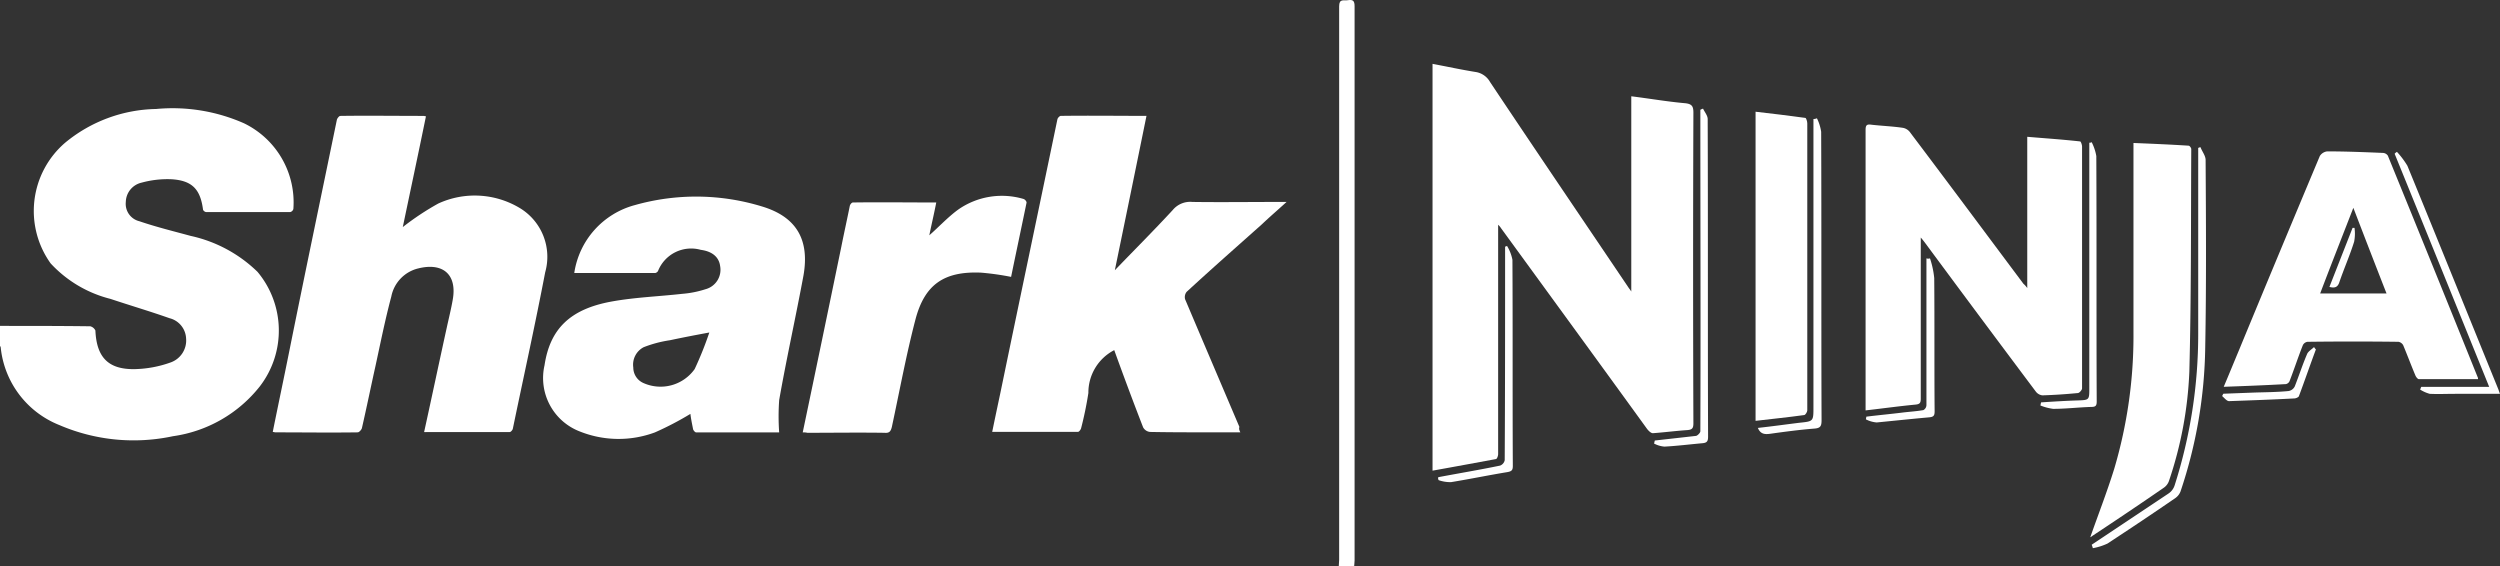
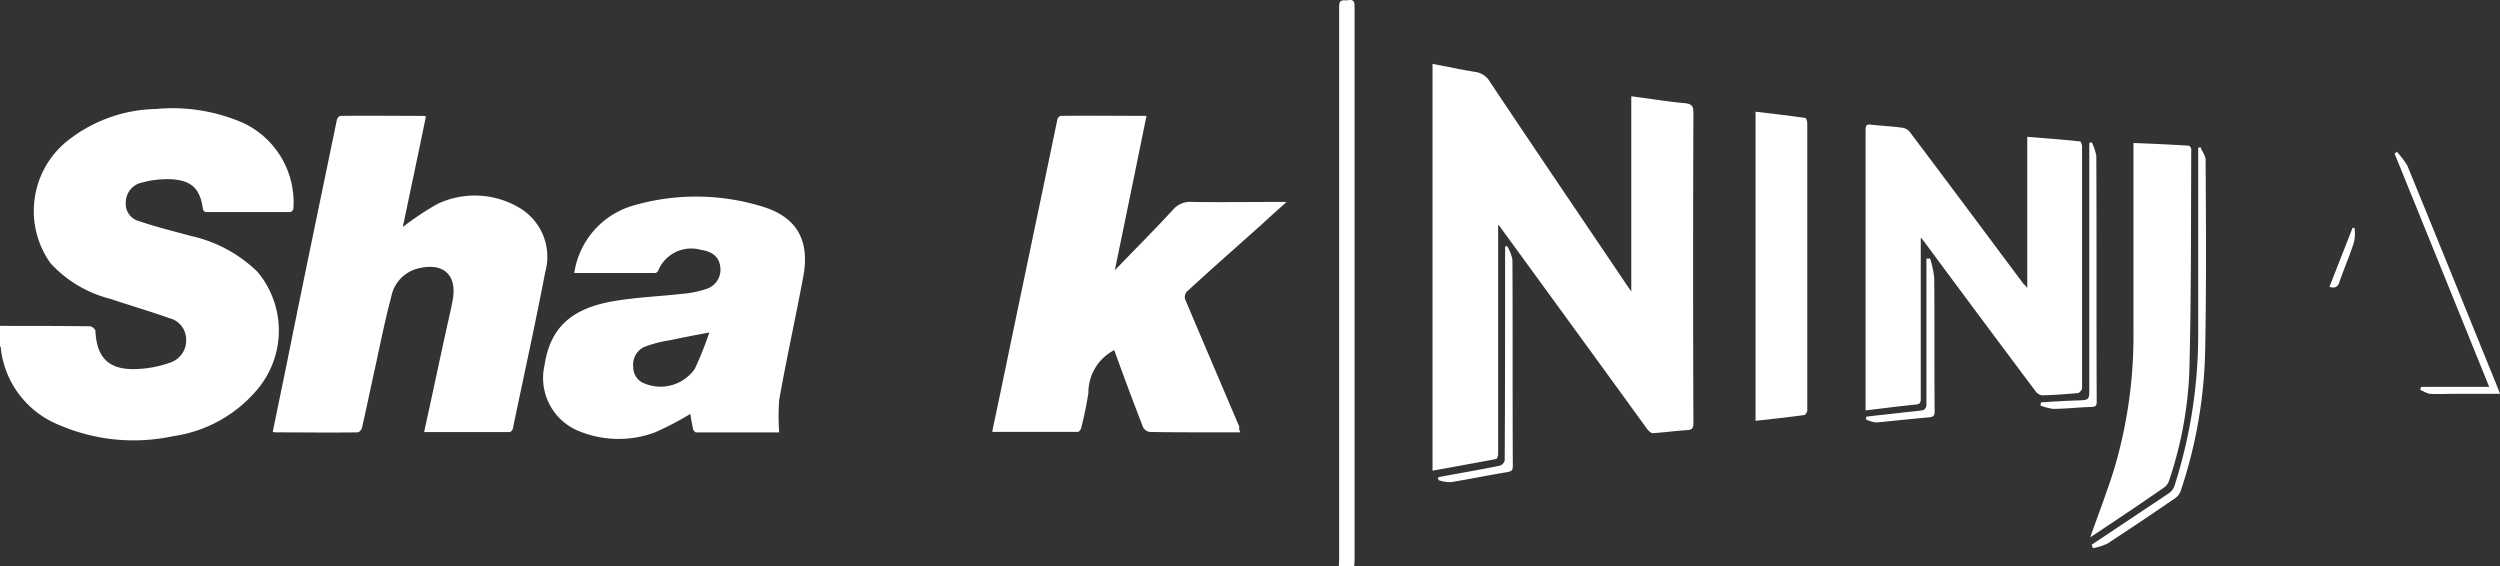
<svg xmlns="http://www.w3.org/2000/svg" width="147.246" height="33.356" viewBox="0 0 147.246 33.356">
  <rect x="0" y="0" width="147.246" height="33.356" fill="#333333" stroke="none" />
  <g id="SharkNinja" transform="translate(0 0.048)">
    <path id="Pfad_720" data-name="Pfad 720" d="M0,40.869c1.773,0,3.546,0,5.319.023a.461.461,0,0,1,.3.25c.068,1.568.75,2.3,2.318,2.273a6.664,6.664,0,0,0,2.091-.386,1.374,1.374,0,0,0,.932-1.432,1.288,1.288,0,0,0-.977-1.182c-1.159-.409-2.318-.75-3.478-1.137a7.185,7.185,0,0,1-3.523-2.091,5.3,5.3,0,0,1,.864-7.115,8.64,8.64,0,0,1,5.342-1.978,10.413,10.413,0,0,1,5.182.841,5.174,5.174,0,0,1,2.909,5.046.247.247,0,0,1-.182.182H12.138c-.068,0-.182-.091-.182-.159-.159-1.182-.636-1.7-1.864-1.773a5.764,5.764,0,0,0-1.75.2,1.193,1.193,0,0,0-.932,1.137,1.053,1.053,0,0,0,.8,1.137c1,.341,2.023.591,3.023.864a8.119,8.119,0,0,1,3.932,2.114,5.388,5.388,0,0,1,.136,6.751,7.922,7.922,0,0,1-5.114,2.932A11.066,11.066,0,0,1,3.5,46.711,5.517,5.517,0,0,1,.045,42.165.174.174,0,0,0,0,42.051C0,41.665,0,41.256,0,40.869Z" transform="translate(0 -21.722)" fill="#fff" />
    <path id="Pfad_721" data-name="Pfad 721" d="M346.9,33.308c0-.136.023-.25.023-.386V.326c0-.477.273-.318.523-.364.3-.045.386.045.386.364V32.967c0,.114-.023.227-.023.318C347.491,33.308,347.2,33.308,346.9,33.308Z" transform="translate(-268.049 0)" fill="#fff" />
    <path id="Pfad_722" data-name="Pfad 722" d="M375.064,25.978v13.5c0,.114-.068.3-.136.3-1.227.227-2.455.455-3.728.682V16.5c.841.159,1.682.341,2.523.477a1.175,1.175,0,0,1,.864.591c2.7,4.046,5.433,8.069,8.16,12.115.045.068.091.114.159.227v-11.5c1.091.136,2.137.318,3.182.409.409.045.477.2.477.568q-.034,9.138,0,18.275c0,.3-.068.386-.364.409-.682.045-1.364.136-2.023.182-.114,0-.25-.136-.341-.25-2.864-3.955-5.751-7.91-8.615-11.842A.86.86,0,0,0,375.064,25.978Z" transform="translate(-286.826 -12.787)" fill="#fff" />
    <path id="Pfad_723" data-name="Pfad 723" d="M79.61,48.582c.455-2.068.886-4.114,1.341-6.183.114-.523.25-1.068.341-1.591.273-1.477-.546-2.228-2.023-1.864A2.123,2.123,0,0,0,77.678,40.6c-.364,1.364-.636,2.728-.932,4.091-.273,1.227-.523,2.455-.8,3.66-.023.091-.159.25-.25.25-1.614.023-3.228,0-4.842,0-.045,0-.091-.023-.159-.023.318-1.591.659-3.182.977-4.773.909-4.523,1.864-9.069,2.8-13.615.023-.091.136-.227.2-.227,1.637-.023,3.3,0,4.932,0a.462.462,0,0,0,.114.023c-.455,2.228-.932,4.455-1.364,6.524a15.891,15.891,0,0,1,2.091-1.387,5.149,5.149,0,0,1,4.773.25,3.353,3.353,0,0,1,1.523,3.8c-.591,3.091-1.273,6.16-1.909,9.228-.023.068-.114.182-.182.182H79.7C79.678,48.6,79.656,48.582,79.61,48.582Z" transform="translate(-54.63 -23.184)" fill="#fff" />
    <path id="Pfad_724" data-name="Pfad 724" d="M271.716,48.6h-1.591c-1.25,0-2.5,0-3.728-.023a.523.523,0,0,1-.409-.273c-.591-1.523-1.159-3.046-1.7-4.546a2.814,2.814,0,0,0-1.523,2.523,21.31,21.31,0,0,1-.432,2.091c-.023.068-.114.2-.182.2H257.1c.159-.773.318-1.523.477-2.273,1.114-5.387,2.25-10.774,3.364-16.138.023-.091.136-.2.2-.2,1.682-.023,3.341,0,5.046,0-.614,3.023-1.227,6-1.864,9.092,1.182-1.227,2.319-2.364,3.41-3.546a1.332,1.332,0,0,1,1.159-.477c1.7.023,3.409,0,5.091,0h.455c-.523.477-1,.886-1.455,1.318-1.477,1.318-2.978,2.637-4.432,3.978a.5.5,0,0,0-.091.432c1.068,2.523,2.137,5.023,3.2,7.524C271.625,48.377,271.647,48.468,271.716,48.6Z" transform="translate(-198.661 -23.184)" fill="#fff" />
    <path id="Pfad_725" data-name="Pfad 725" d="M154.733,64.784h-4.887c-.068,0-.159-.114-.182-.182-.068-.341-.136-.682-.159-.909a18.107,18.107,0,0,1-2.091,1.091,6.151,6.151,0,0,1-4.455-.068,3.37,3.37,0,0,1-2.046-3.887c.318-2.114,1.477-3.3,3.932-3.75,1.364-.25,2.773-.3,4.16-.455a5.991,5.991,0,0,0,1.387-.273,1.186,1.186,0,0,0,.864-1.364c-.068-.523-.455-.864-1.137-.955a2.1,2.1,0,0,0-2.523,1.25.263.263,0,0,1-.159.114h-4.773a4.883,4.883,0,0,1,3.569-4,13.244,13.244,0,0,1,7.524.091c2,.614,2.773,1.955,2.409,4.046-.455,2.455-1,4.887-1.432,7.342A13.357,13.357,0,0,0,154.733,64.784ZM150.619,58.9c-.864.159-1.591.3-2.318.455a7.037,7.037,0,0,0-1.546.409,1.159,1.159,0,0,0-.614,1.2.994.994,0,0,0,.591.909,2.467,2.467,0,0,0,3.023-.818A20.359,20.359,0,0,0,150.619,58.9Z" transform="translate(-108.841 -39.364)" fill="#fff" />
    <path id="Pfad_726" data-name="Pfad 726" d="M492.924,41.863v-8.91c1.068.091,2.091.159,3.114.273.045,0,.114.2.114.3V47.773c0,.091-.159.273-.25.273-.7.068-1.387.114-2.091.136a.576.576,0,0,1-.386-.227q-3.273-4.364-6.5-8.728c-.068-.091-.136-.182-.273-.341v9.5c0,.25-.068.318-.318.341-.955.091-1.932.227-2.932.341V32.544c0-.3.091-.341.364-.3.614.068,1.227.091,1.841.182a.68.68,0,0,1,.386.227c2.25,2.978,4.478,5.978,6.705,8.956A1.324,1.324,0,0,1,492.924,41.863Z" transform="translate(-373.522 -24.944)" fill="#fff" />
-     <path id="Pfad_727" data-name="Pfad 727" d="M591.179,52.611H587.7c-.068,0-.159-.114-.2-.2-.25-.591-.477-1.2-.727-1.8a.405.405,0,0,0-.273-.2c-1.8-.023-3.569-.023-5.364,0a.362.362,0,0,0-.273.2c-.273.682-.5,1.387-.773,2.091a.3.3,0,0,1-.227.2c-1.2.068-2.41.114-3.66.159.318-.75.614-1.477.909-2.182,1.568-3.8,3.159-7.615,4.751-11.411a.6.6,0,0,1,.432-.273c1.091,0,2.2.045,3.3.091a.372.372,0,0,1,.273.159q2.66,6.512,5.3,13.07C591.179,52.52,591.179,52.543,591.179,52.611Zm-5.387-5.046c-.659-1.682-1.3-3.341-1.955-5.046-.659,1.7-1.318,3.364-1.955,5.046Z" transform="translate(-445.229 -30.327)" fill="#fff" />
-     <path id="Pfad_728" data-name="Pfad 728" d="M208,64.679c.773-3.682,1.523-7.3,2.273-10.933.159-.8.341-1.614.5-2.409.023-.091.114-.2.182-.2,1.614-.023,3.25,0,4.91,0-.136.7-.3,1.387-.409,1.932.523-.455,1.068-1.046,1.682-1.5A4.487,4.487,0,0,1,221,50.928c.091.023.2.159.182.227-.3,1.455-.614,2.932-.909,4.364a15.834,15.834,0,0,0-1.773-.25c-2.159-.091-3.319.682-3.864,2.773s-.932,4.205-1.387,6.319c-.068.273-.159.364-.432.341-1.523-.023-3.046,0-4.546,0A.937.937,0,0,0,208,64.679Z" transform="translate(-160.721 -39.259)" fill="#fff" />
    <path id="Pfad_729" data-name="Pfad 729" d="M544.146,37c1.114.045,2.182.091,3.25.159.068,0,.159.136.159.2-.023,4.387,0,8.774-.114,13.138a22.837,22.837,0,0,1-1.2,6.41.81.81,0,0,1-.318.409c-1.386.955-2.773,1.887-4.182,2.819l-.136.091c.455-1.3.977-2.637,1.409-4.023a27.539,27.539,0,0,0,1.137-8.046V37Z" transform="translate(-418.493 -28.627)" fill="#fff" />
    <path id="Pfad_730" data-name="Pfad 730" d="M454.9,47.107V28.9c.977.114,1.955.227,2.932.364.045,0,.114.2.114.318V46.493c0,.091-.114.273-.182.273C456.809,46.9,455.855,46.993,454.9,47.107Z" transform="translate(-351.5 -22.368)" fill="#fff" />
    <path id="Pfad_731" data-name="Pfad 731" d="M542,61.512l4.5-3a.916.916,0,0,0,.386-.5,29.237,29.237,0,0,0,1.387-8.956V38.145a.324.324,0,0,1,.136-.045c.091.25.3.5.3.75.023,3.682.045,7.365-.023,11.047a27.672,27.672,0,0,1-1.455,8.478.844.844,0,0,1-.3.386c-1.318.909-2.659,1.8-4,2.682a3.487,3.487,0,0,1-.864.273C542.045,61.626,542.023,61.58,542,61.512Z" transform="translate(-418.802 -29.477)" fill="#fff" />
-     <path id="Pfad_732" data-name="Pfad 732" d="M428.645,47.648l2.432-.273c.091-.023.25-.182.25-.273.023-6.205,0-12.388,0-18.593v-.341a1.111,1.111,0,0,1,.159-.068c.091.2.273.409.273.614.023,6.228,0,12.456.023,18.707,0,.273-.068.364-.341.386-.75.068-1.477.159-2.228.2a1.581,1.581,0,0,1-.614-.182C428.623,47.762,428.623,47.716,428.645,47.648Z" transform="translate(-331.179 -21.75)" fill="#fff" />
-     <path id="Pfad_733" data-name="Pfad 733" d="M458.978,30.6a2.687,2.687,0,0,1,.25.8c.023,5.66,0,11.32.023,16.979,0,.364-.068.477-.455.5-.841.068-1.7.182-2.546.3-.318.045-.591.045-.75-.341.818-.091,1.614-.2,2.409-.3.864-.091.864-.068.864-.932V30.645A.543.543,0,0,0,458.978,30.6Z" transform="translate(-351.964 -23.682)" fill="#fff" />
    <path id="Pfad_734" data-name="Pfad 734" d="M620.636,39.3a5.123,5.123,0,0,1,.614.818c1.8,4.387,3.569,8.774,5.364,13.184.023.068.045.136.091.25h-2.637c-.5,0-1,.023-1.5,0A2.067,2.067,0,0,1,622,53.3c.023-.045.045-.114.068-.159h4q-2.8-6.921-5.569-13.729A.6.6,0,0,1,620.636,39.3Z" transform="translate(-479.459 -30.404)" fill="#fff" />
    <path id="Pfad_735" data-name="Pfad 735" d="M531.723,36.8a2.885,2.885,0,0,1,.273.818c.023,4.819,0,9.638.023,14.456,0,.25-.068.318-.318.318-.75.023-1.5.114-2.25.114a3.073,3.073,0,0,1-.75-.2c.023-.068.023-.136.045-.182.7-.045,1.409-.091,2.137-.114.7-.023.7-.023.7-.727V36.823C531.609,36.845,531.678,36.823,531.723,36.8Z" transform="translate(-408.526 -28.473)" fill="#fff" />
    <path id="Pfad_736" data-name="Pfad 736" d="M372.649,77.315c1.2-.227,2.432-.432,3.637-.682a.43.43,0,0,0,.273-.318c.023-4.091.023-8.183.023-12.274v-.3c.045-.023.068-.023.114-.045a2.442,2.442,0,0,1,.318.818c.023,4.046,0,8.092.023,12.138,0,.25-.068.318-.318.364-1.114.182-2.2.409-3.319.591a2.107,2.107,0,0,1-.727-.114A.183.183,0,0,1,372.649,77.315Z" transform="translate(-287.934 -49.258)" fill="#fff" />
    <path id="Pfad_737" data-name="Pfad 737" d="M487.273,66.9a5.286,5.286,0,0,1,.25,1.159c.023,2.614,0,5.228.023,7.842,0,.25-.045.341-.341.364-1.023.091-2.046.2-3.069.3a1.685,1.685,0,0,1-.636-.182c0-.045.023-.114.023-.159.727-.091,1.477-.159,2.2-.25.386-.045.773-.068,1.159-.136a.343.343,0,0,0,.182-.3V66.9A.313.313,0,0,0,487.273,66.9Z" transform="translate(-373.6 -51.731)" fill="#fff" />
-     <path id="Pfad_738" data-name="Pfad 738" d="M581.323,90.036c-.341.909-.659,1.841-1,2.75-.023.068-.182.136-.273.136-1.273.068-2.569.114-3.841.159-.136,0-.273-.182-.409-.3l.068-.136,1.8-.068c.682-.023,1.364-.023,2.046-.091a.5.5,0,0,0,.364-.273c.25-.636.455-1.273.727-1.909.068-.159.273-.273.409-.409A.6.6,0,0,0,581.323,90.036Z" transform="translate(-444.92 -69.503)" fill="#fff" />
    <path id="Pfad_739" data-name="Pfad 739" d="M603.6,62.478,604.964,59h.114a2.457,2.457,0,0,1-.023.818c-.25.8-.591,1.568-.864,2.364C604.1,62.478,603.941,62.569,603.6,62.478Z" transform="translate(-466.401 -45.627)" fill="#fff" />
  </g>
</svg>